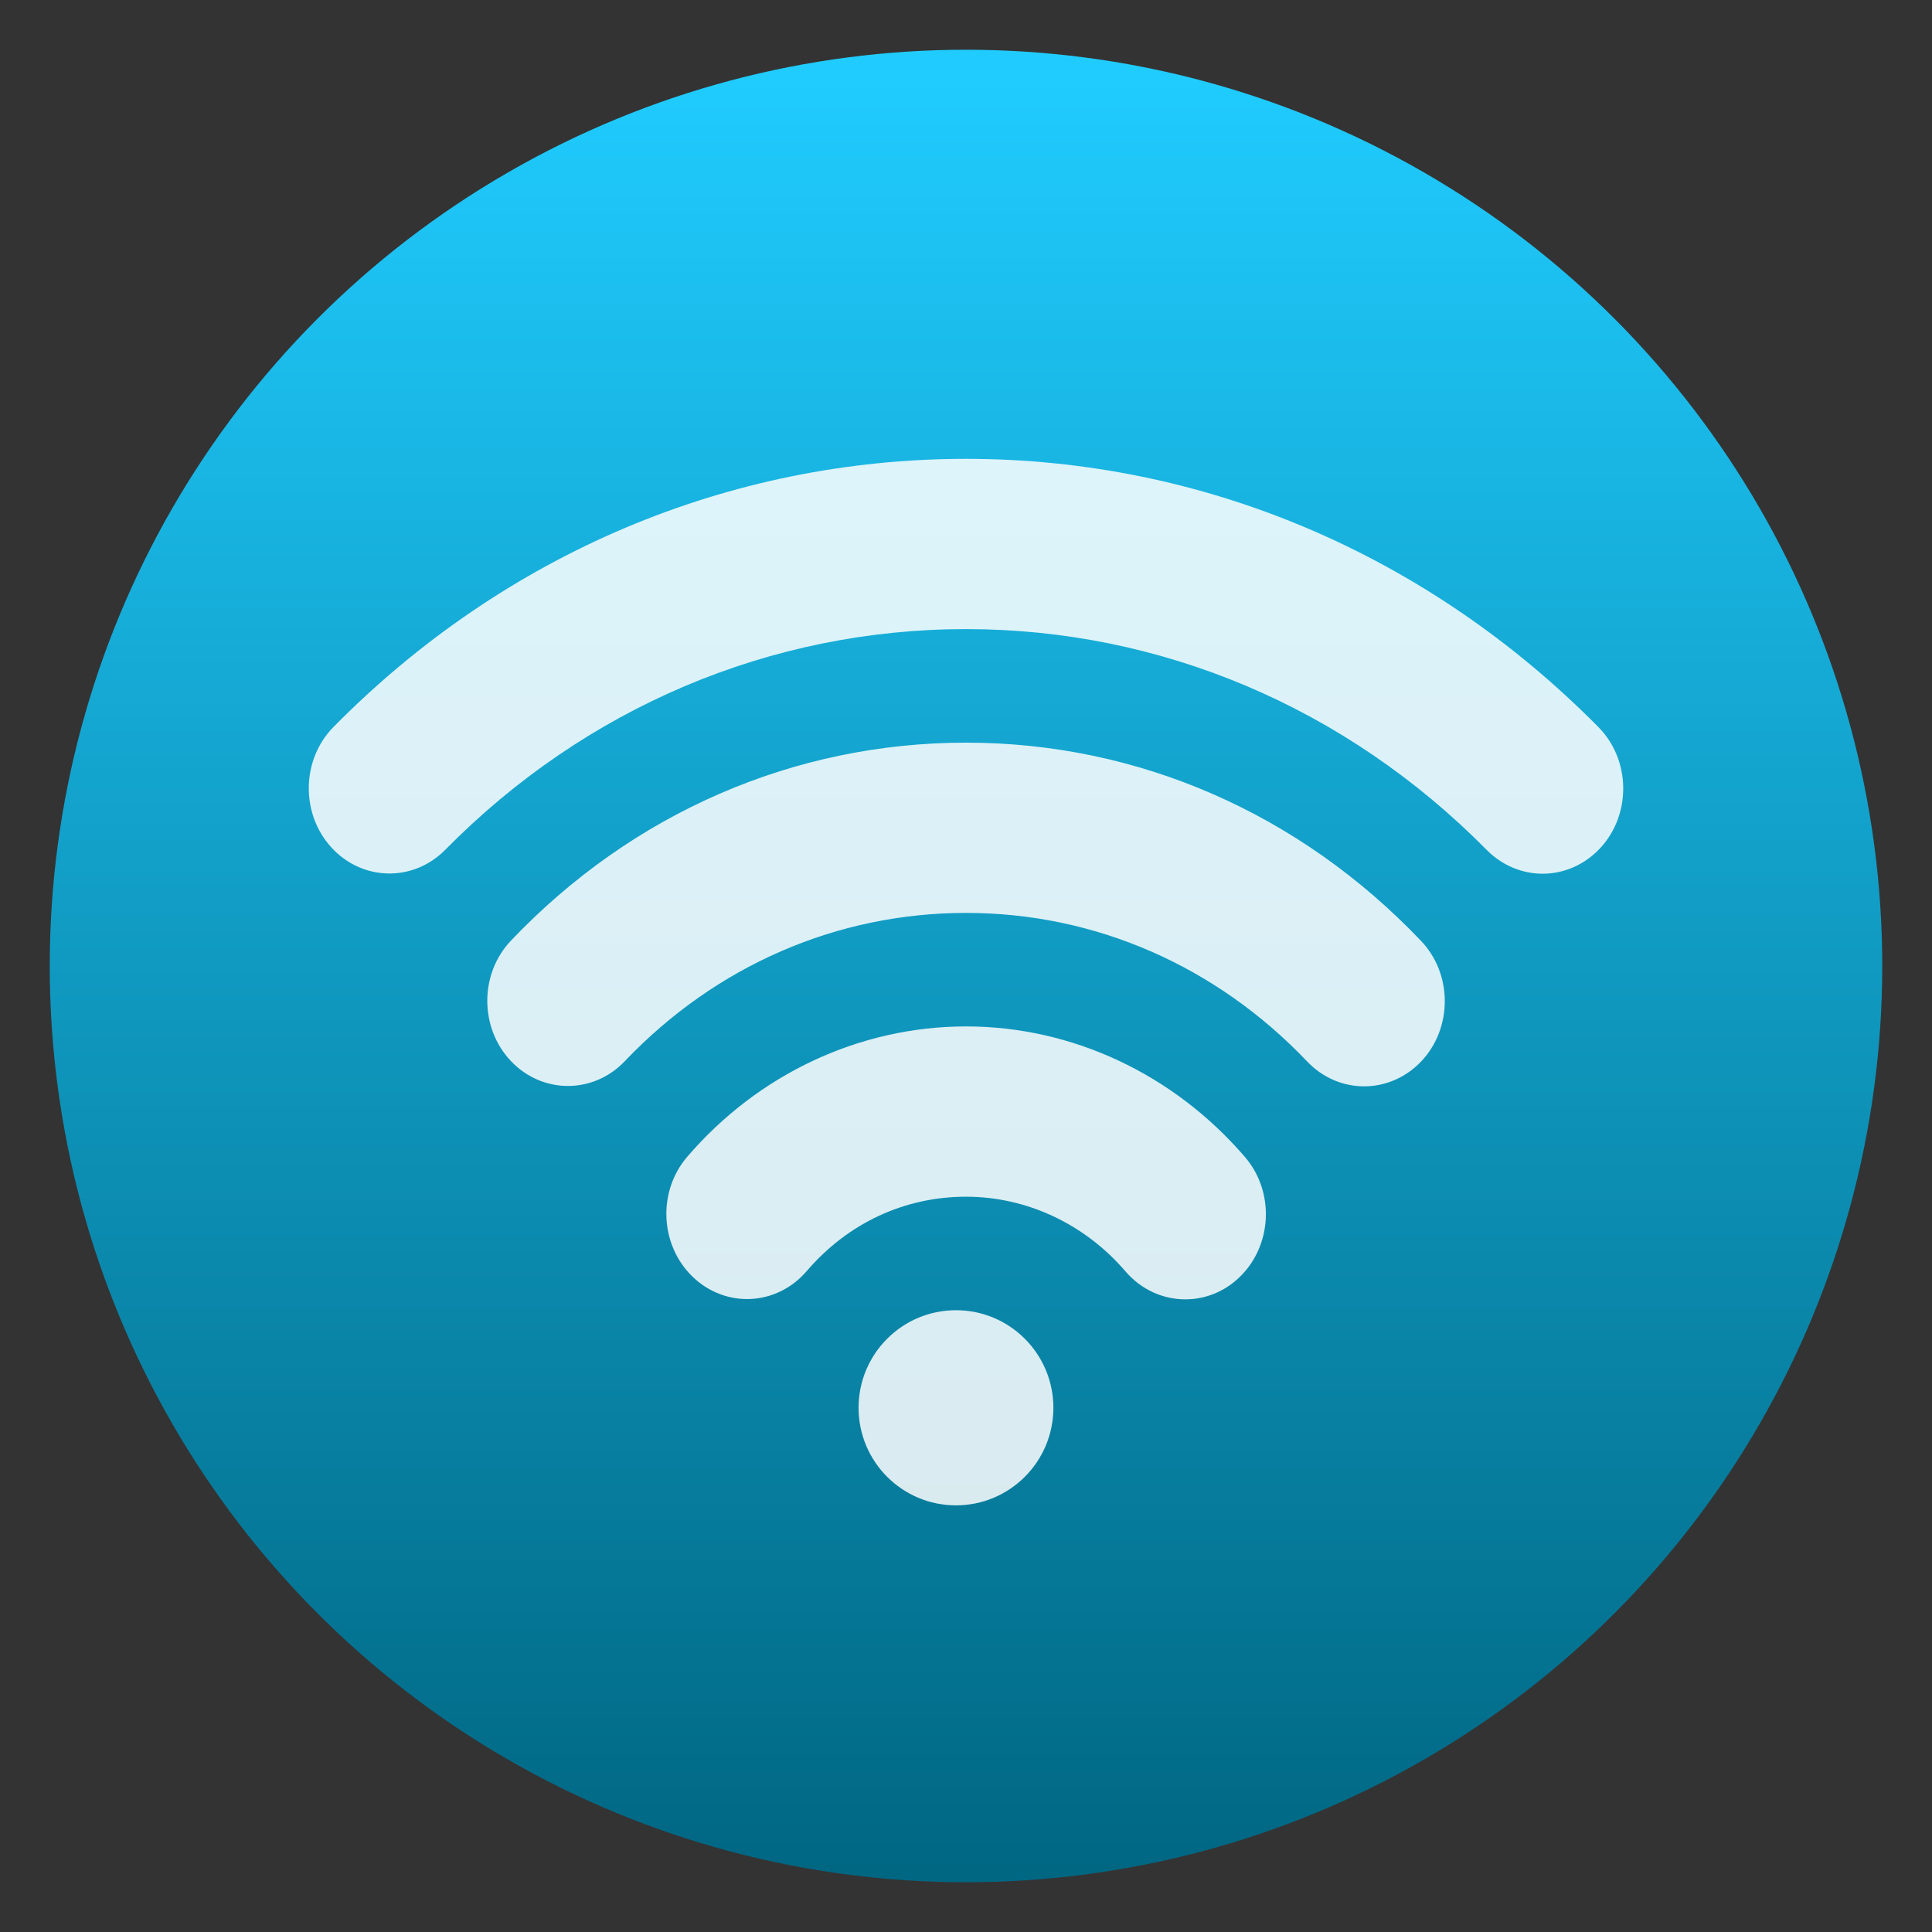
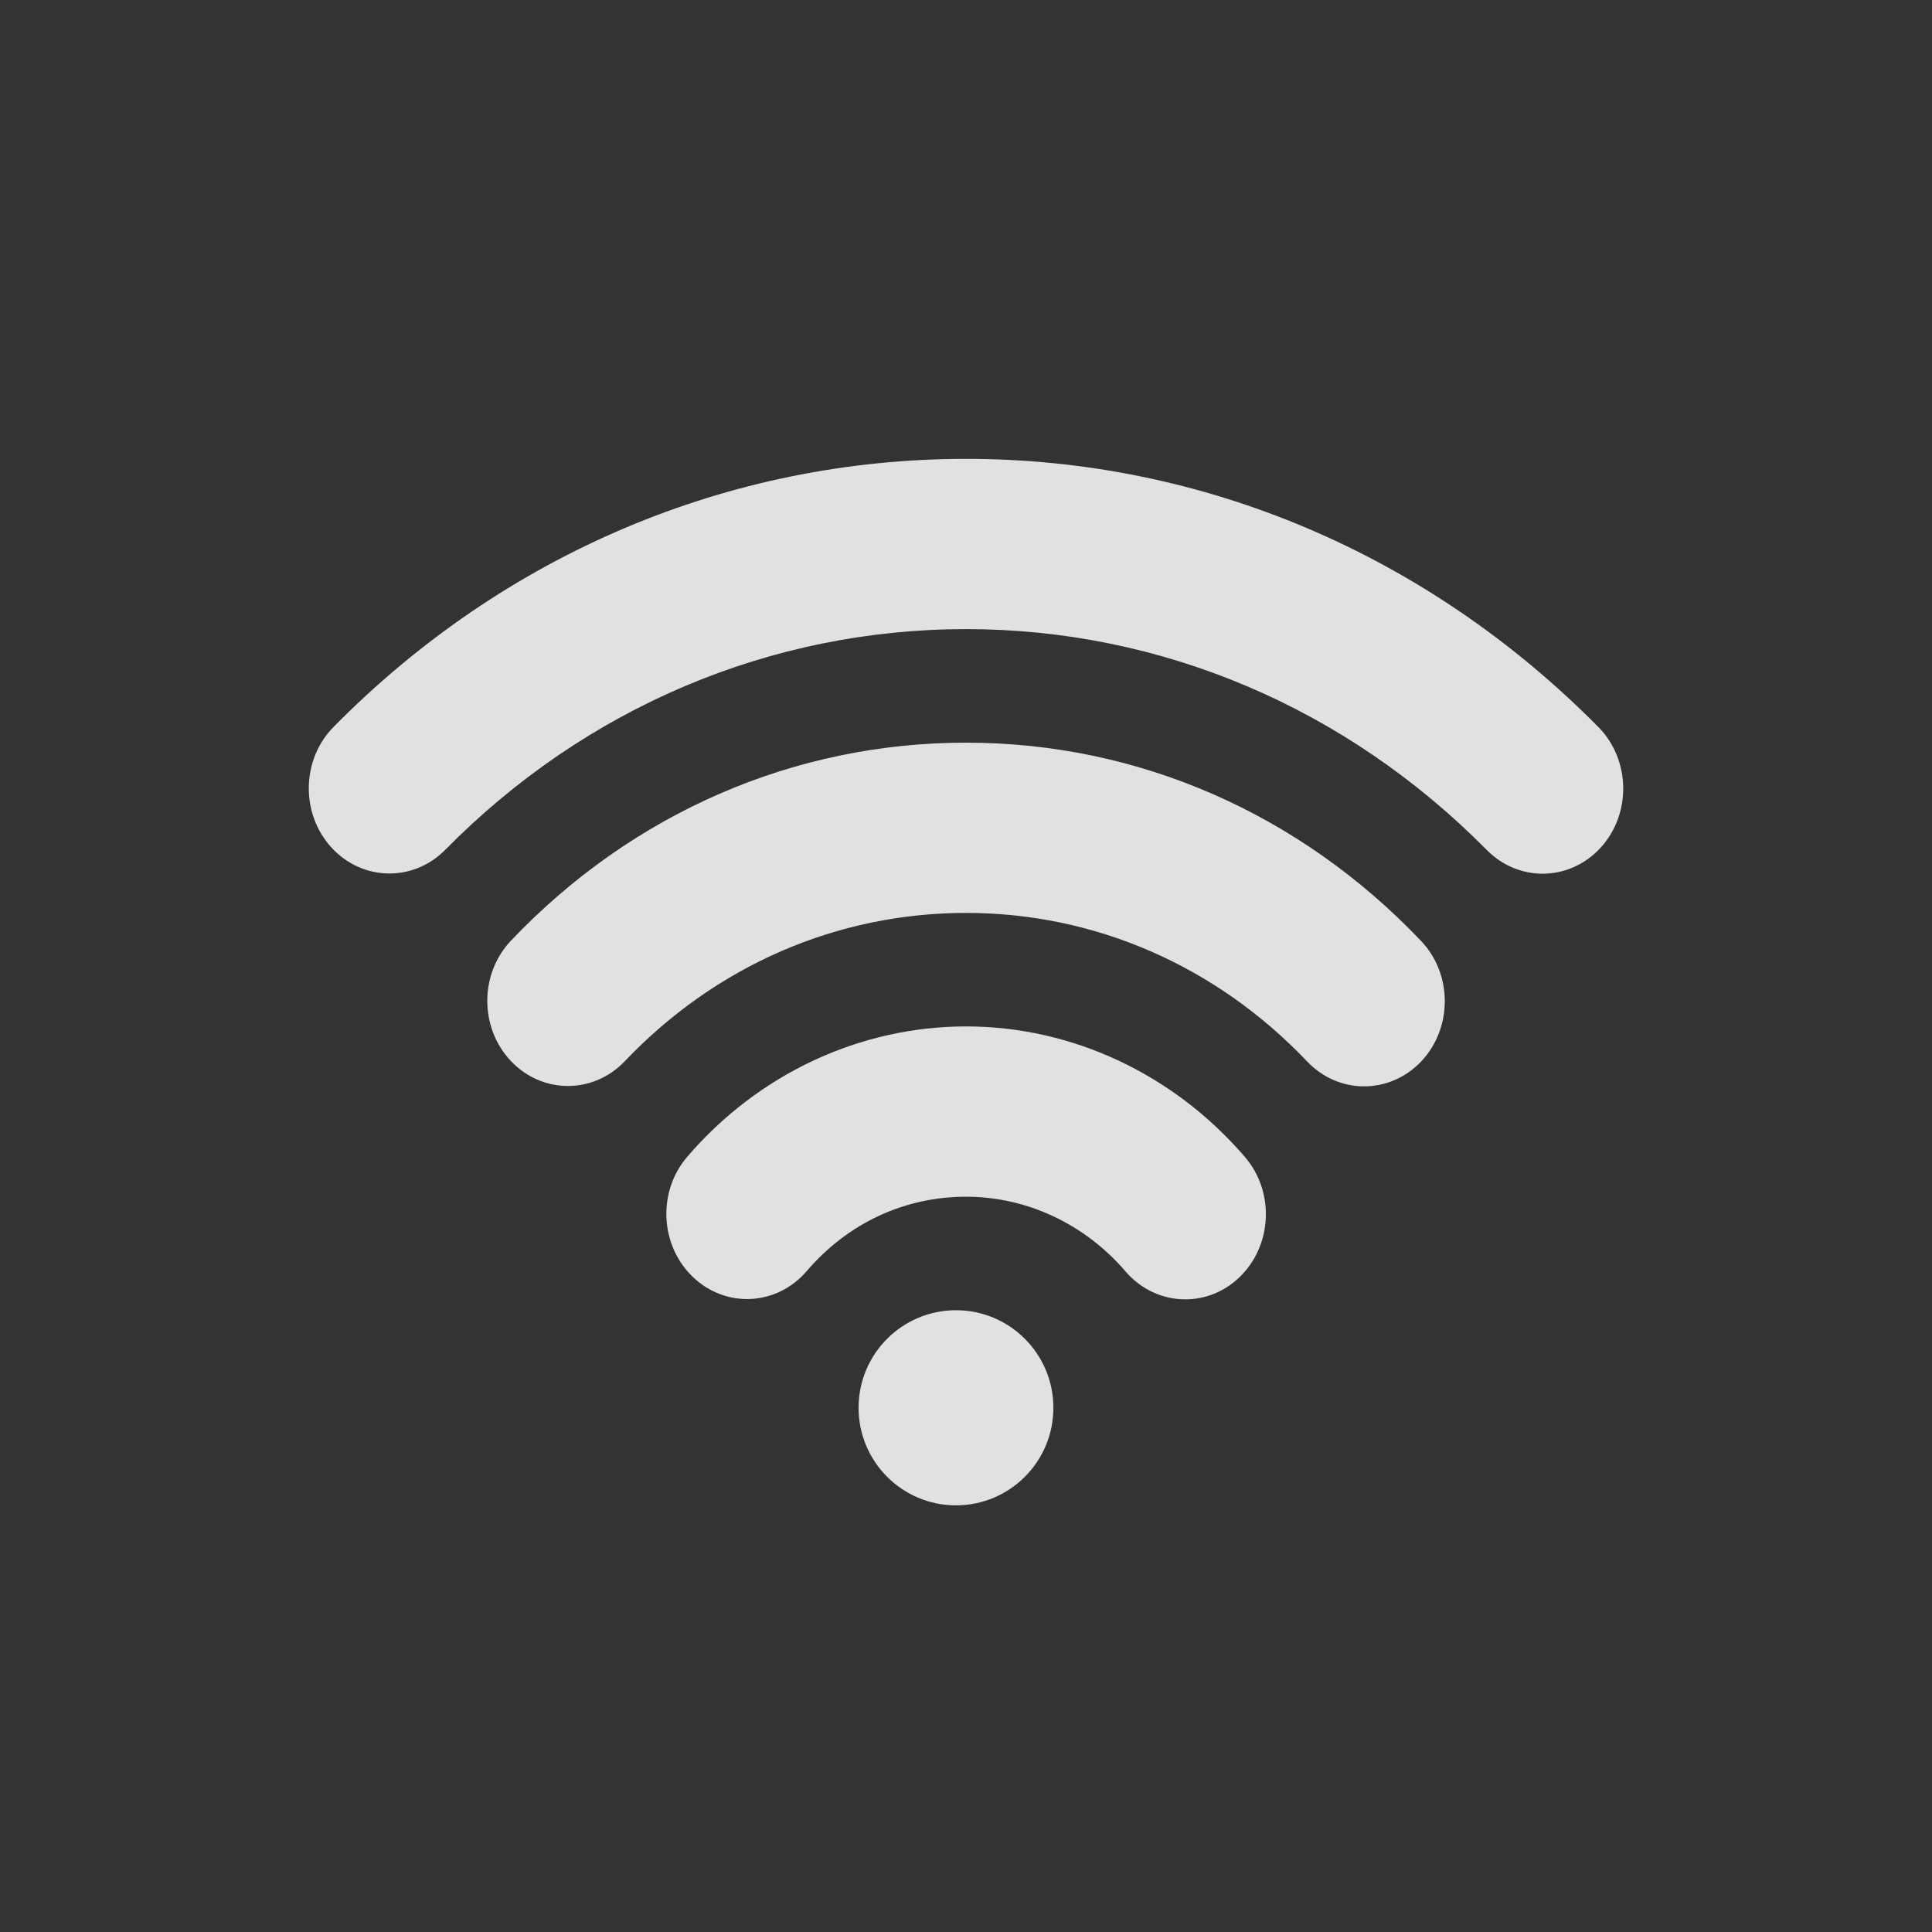
<svg xmlns="http://www.w3.org/2000/svg" clip-rule="evenodd" fill-rule="evenodd" stroke-linejoin="round" stroke-miterlimit="2" viewBox="0 0 48 48">
  <rect x="0" y="0" width="48" height="48" fill="#333333" stroke="none" />
  <linearGradient id="a" x2="1" gradientTransform="matrix(0 -45.528 45.528 0 136.545 46.764)" gradientUnits="userSpaceOnUse">
    <stop stop-color="#006783" offset="0" />
    <stop stop-color="#20ccff" offset="1" />
  </linearGradient>
-   <circle cx="24" cy="24" r="22.764" fill="url(#a)" />
-   <path d="m29.447 32.282c-.544 0-1.088-.234-1.483-.693-1.014-1.182-2.457-1.857-3.962-1.857-1.53 0-2.936.655-3.959 1.847-.743.867-2.008.933-2.83.146-.819-.785-.882-2.122-.138-2.986 1.765-2.058 4.29-3.238 6.927-3.238 2.633 0 5.158 1.183 6.929 3.245.744.866.681 2.202-.139 2.988-.382.368-.864.548-1.345.548zm4.444-5.292c-.511 0-1.023-.206-1.413-.616-2.267-2.382-5.277-3.693-8.476-3.693-3.206 0-6.217 1.308-8.48 3.685-.784.823-2.053.819-2.833-.009-.779-.828-.777-2.167.009-2.991 3.018-3.17 7.033-4.915 11.304-4.915 4.265 0 8.279 1.748 11.302 4.924.786.823.788 2.163.009 2.992-.391.413-.907.623-1.421.623zm4.435-5.283c-.498 0-.998-.197-1.386-.588-3.497-3.54-8.091-5.489-12.938-5.489-4.856 0-9.452 1.946-12.94 5.483-.797.808-2.066.781-2.832-.062-.767-.843-.74-2.183.057-2.991 4.238-4.295 9.818-6.66 15.715-6.66 5.885 0 11.463 2.368 15.71 6.664.798.808.825 2.148.06 2.991-.394.433-.92.652-1.446.652zm-14.575 15.693c1.336 0 2.42-1.085 2.42-2.424s-1.084-2.424-2.42-2.424-2.42 1.085-2.42 2.424 1.084 2.424 2.42 2.424z" fill="#fff" fill-opacity=".85" fill-rule="nonzero" />
+   <path d="m29.447 32.282c-.544 0-1.088-.234-1.483-.693-1.014-1.182-2.457-1.857-3.962-1.857-1.53 0-2.936.655-3.959 1.847-.743.867-2.008.933-2.83.146-.819-.785-.882-2.122-.138-2.986 1.765-2.058 4.29-3.238 6.927-3.238 2.633 0 5.158 1.183 6.929 3.245.744.866.681 2.202-.139 2.988-.382.368-.864.548-1.345.548m4.444-5.292c-.511 0-1.023-.206-1.413-.616-2.267-2.382-5.277-3.693-8.476-3.693-3.206 0-6.217 1.308-8.48 3.685-.784.823-2.053.819-2.833-.009-.779-.828-.777-2.167.009-2.991 3.018-3.17 7.033-4.915 11.304-4.915 4.265 0 8.279 1.748 11.302 4.924.786.823.788 2.163.009 2.992-.391.413-.907.623-1.421.623zm4.435-5.283c-.498 0-.998-.197-1.386-.588-3.497-3.54-8.091-5.489-12.938-5.489-4.856 0-9.452 1.946-12.94 5.483-.797.808-2.066.781-2.832-.062-.767-.843-.74-2.183.057-2.991 4.238-4.295 9.818-6.66 15.715-6.66 5.885 0 11.463 2.368 15.71 6.664.798.808.825 2.148.06 2.991-.394.433-.92.652-1.446.652zm-14.575 15.693c1.336 0 2.42-1.085 2.42-2.424s-1.084-2.424-2.42-2.424-2.42 1.085-2.42 2.424 1.084 2.424 2.42 2.424z" fill="#fff" fill-opacity=".85" fill-rule="nonzero" />
</svg>